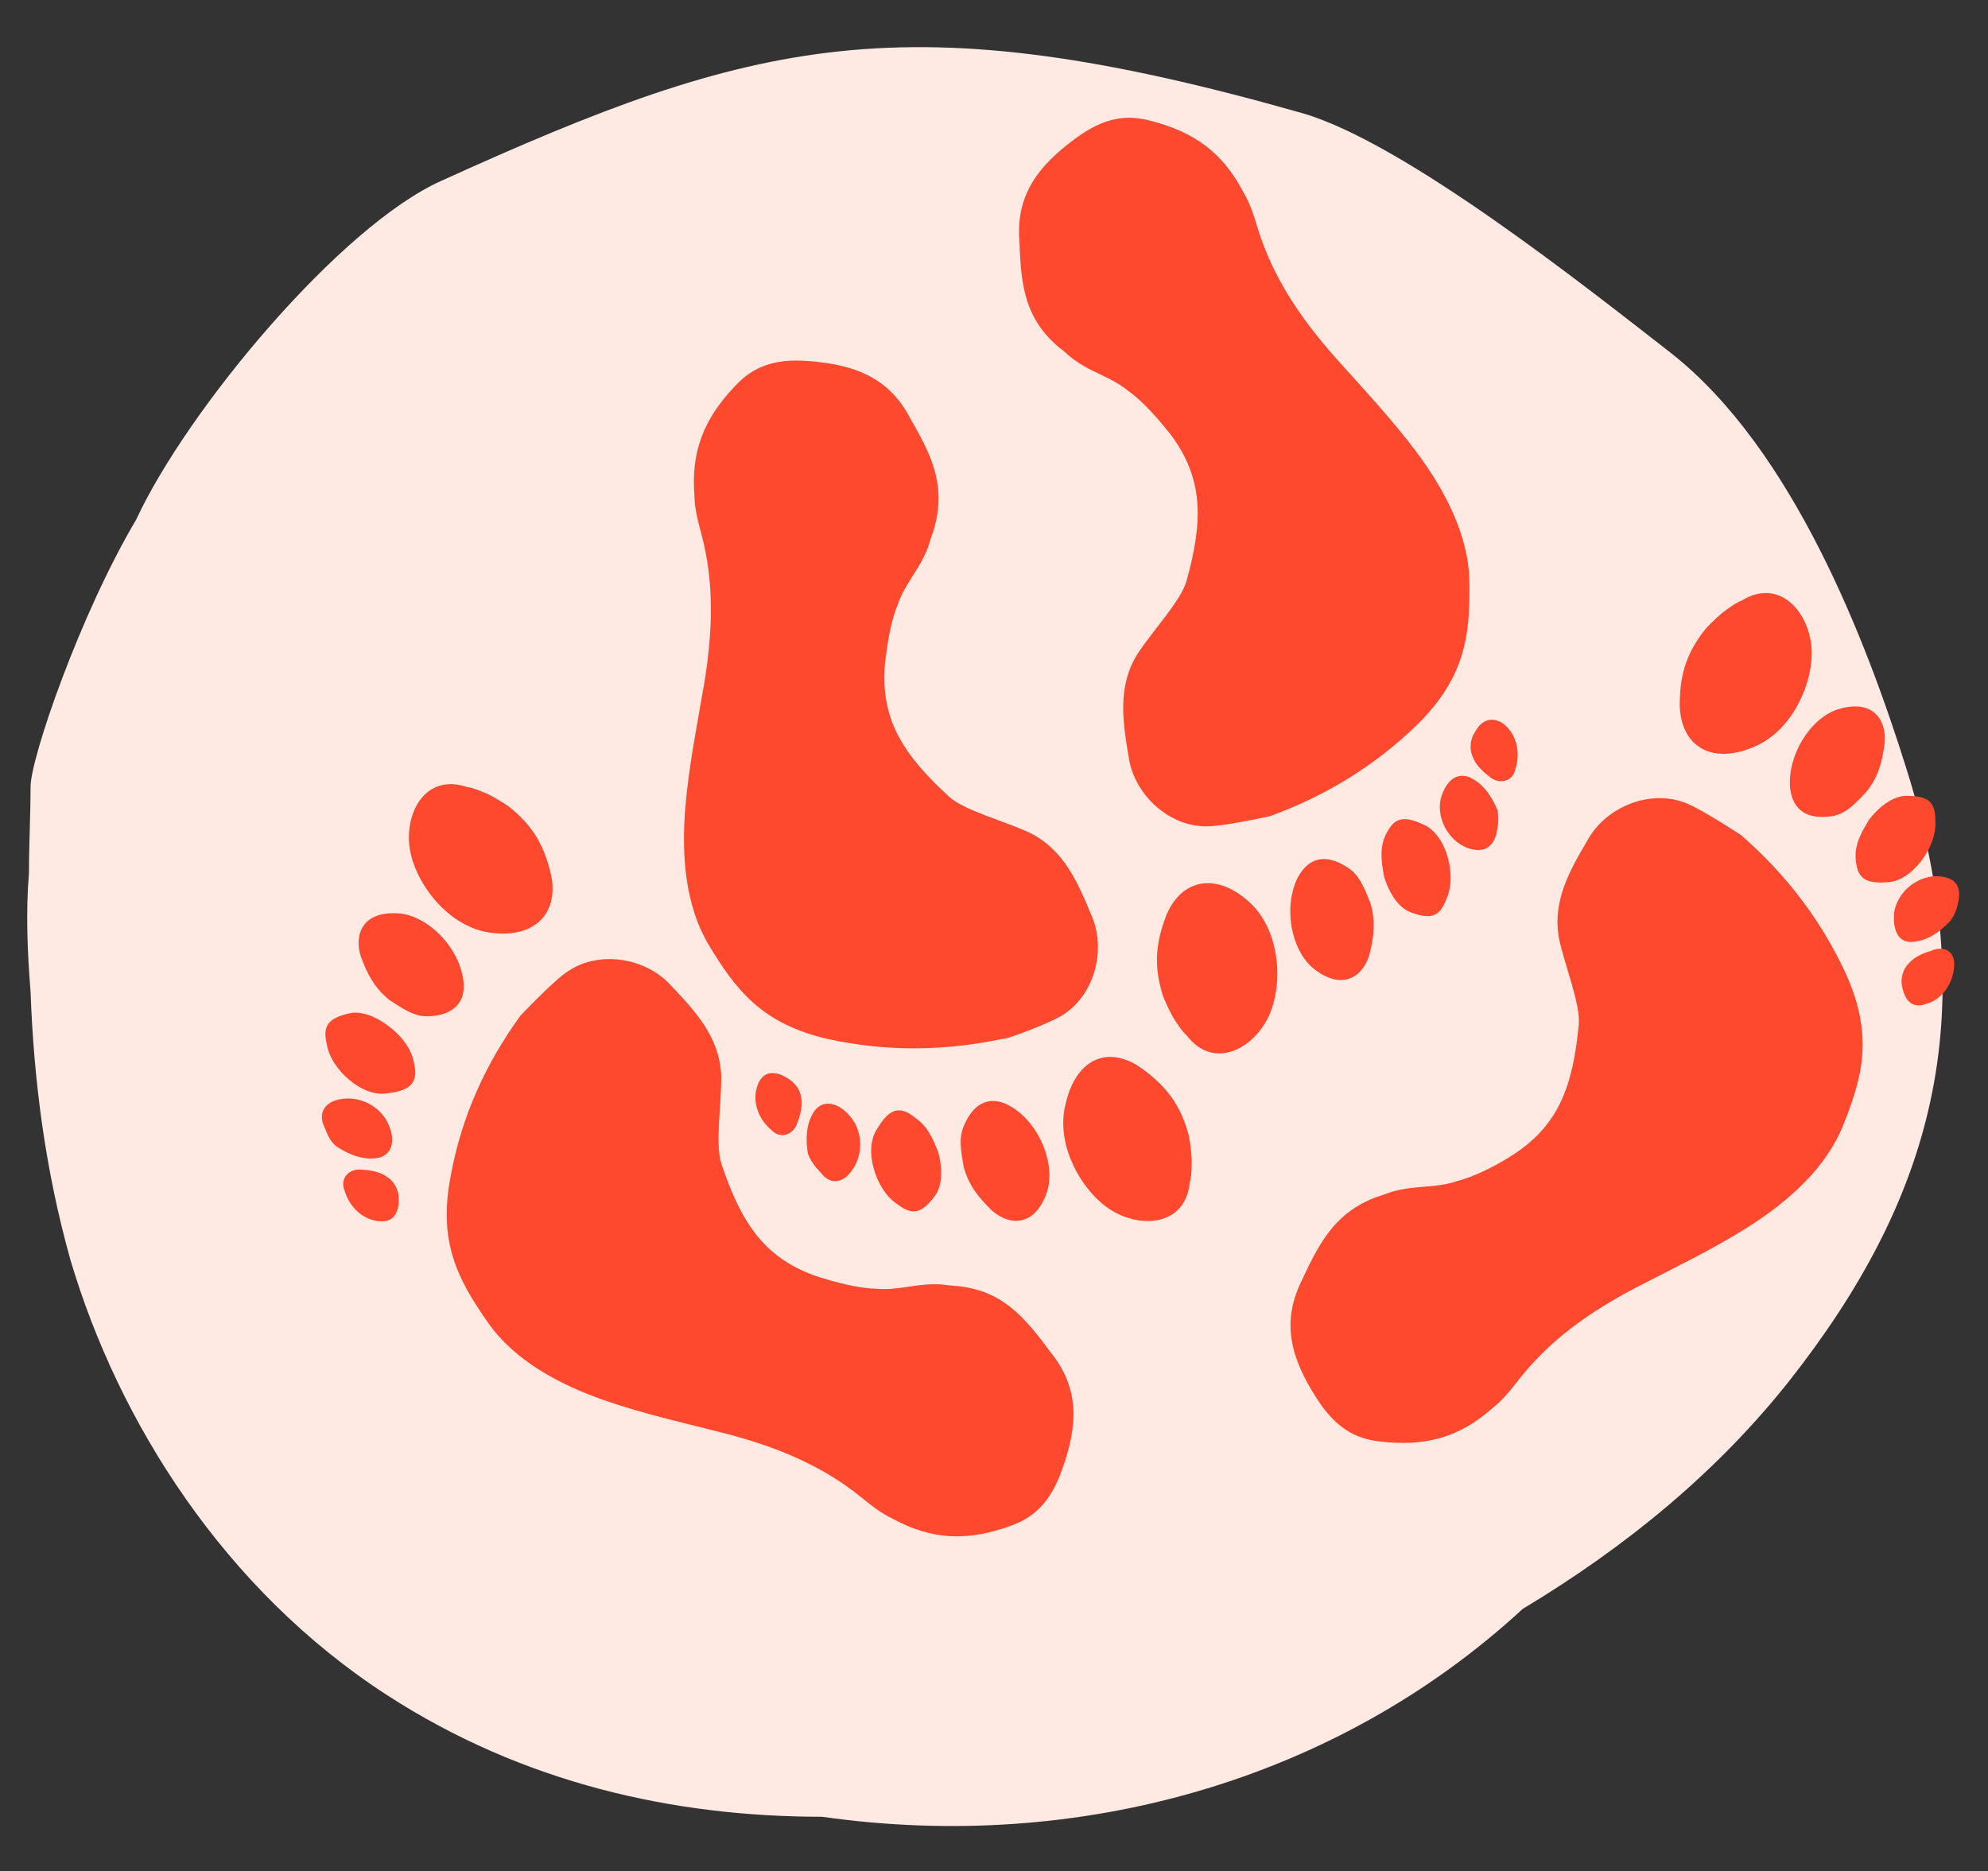
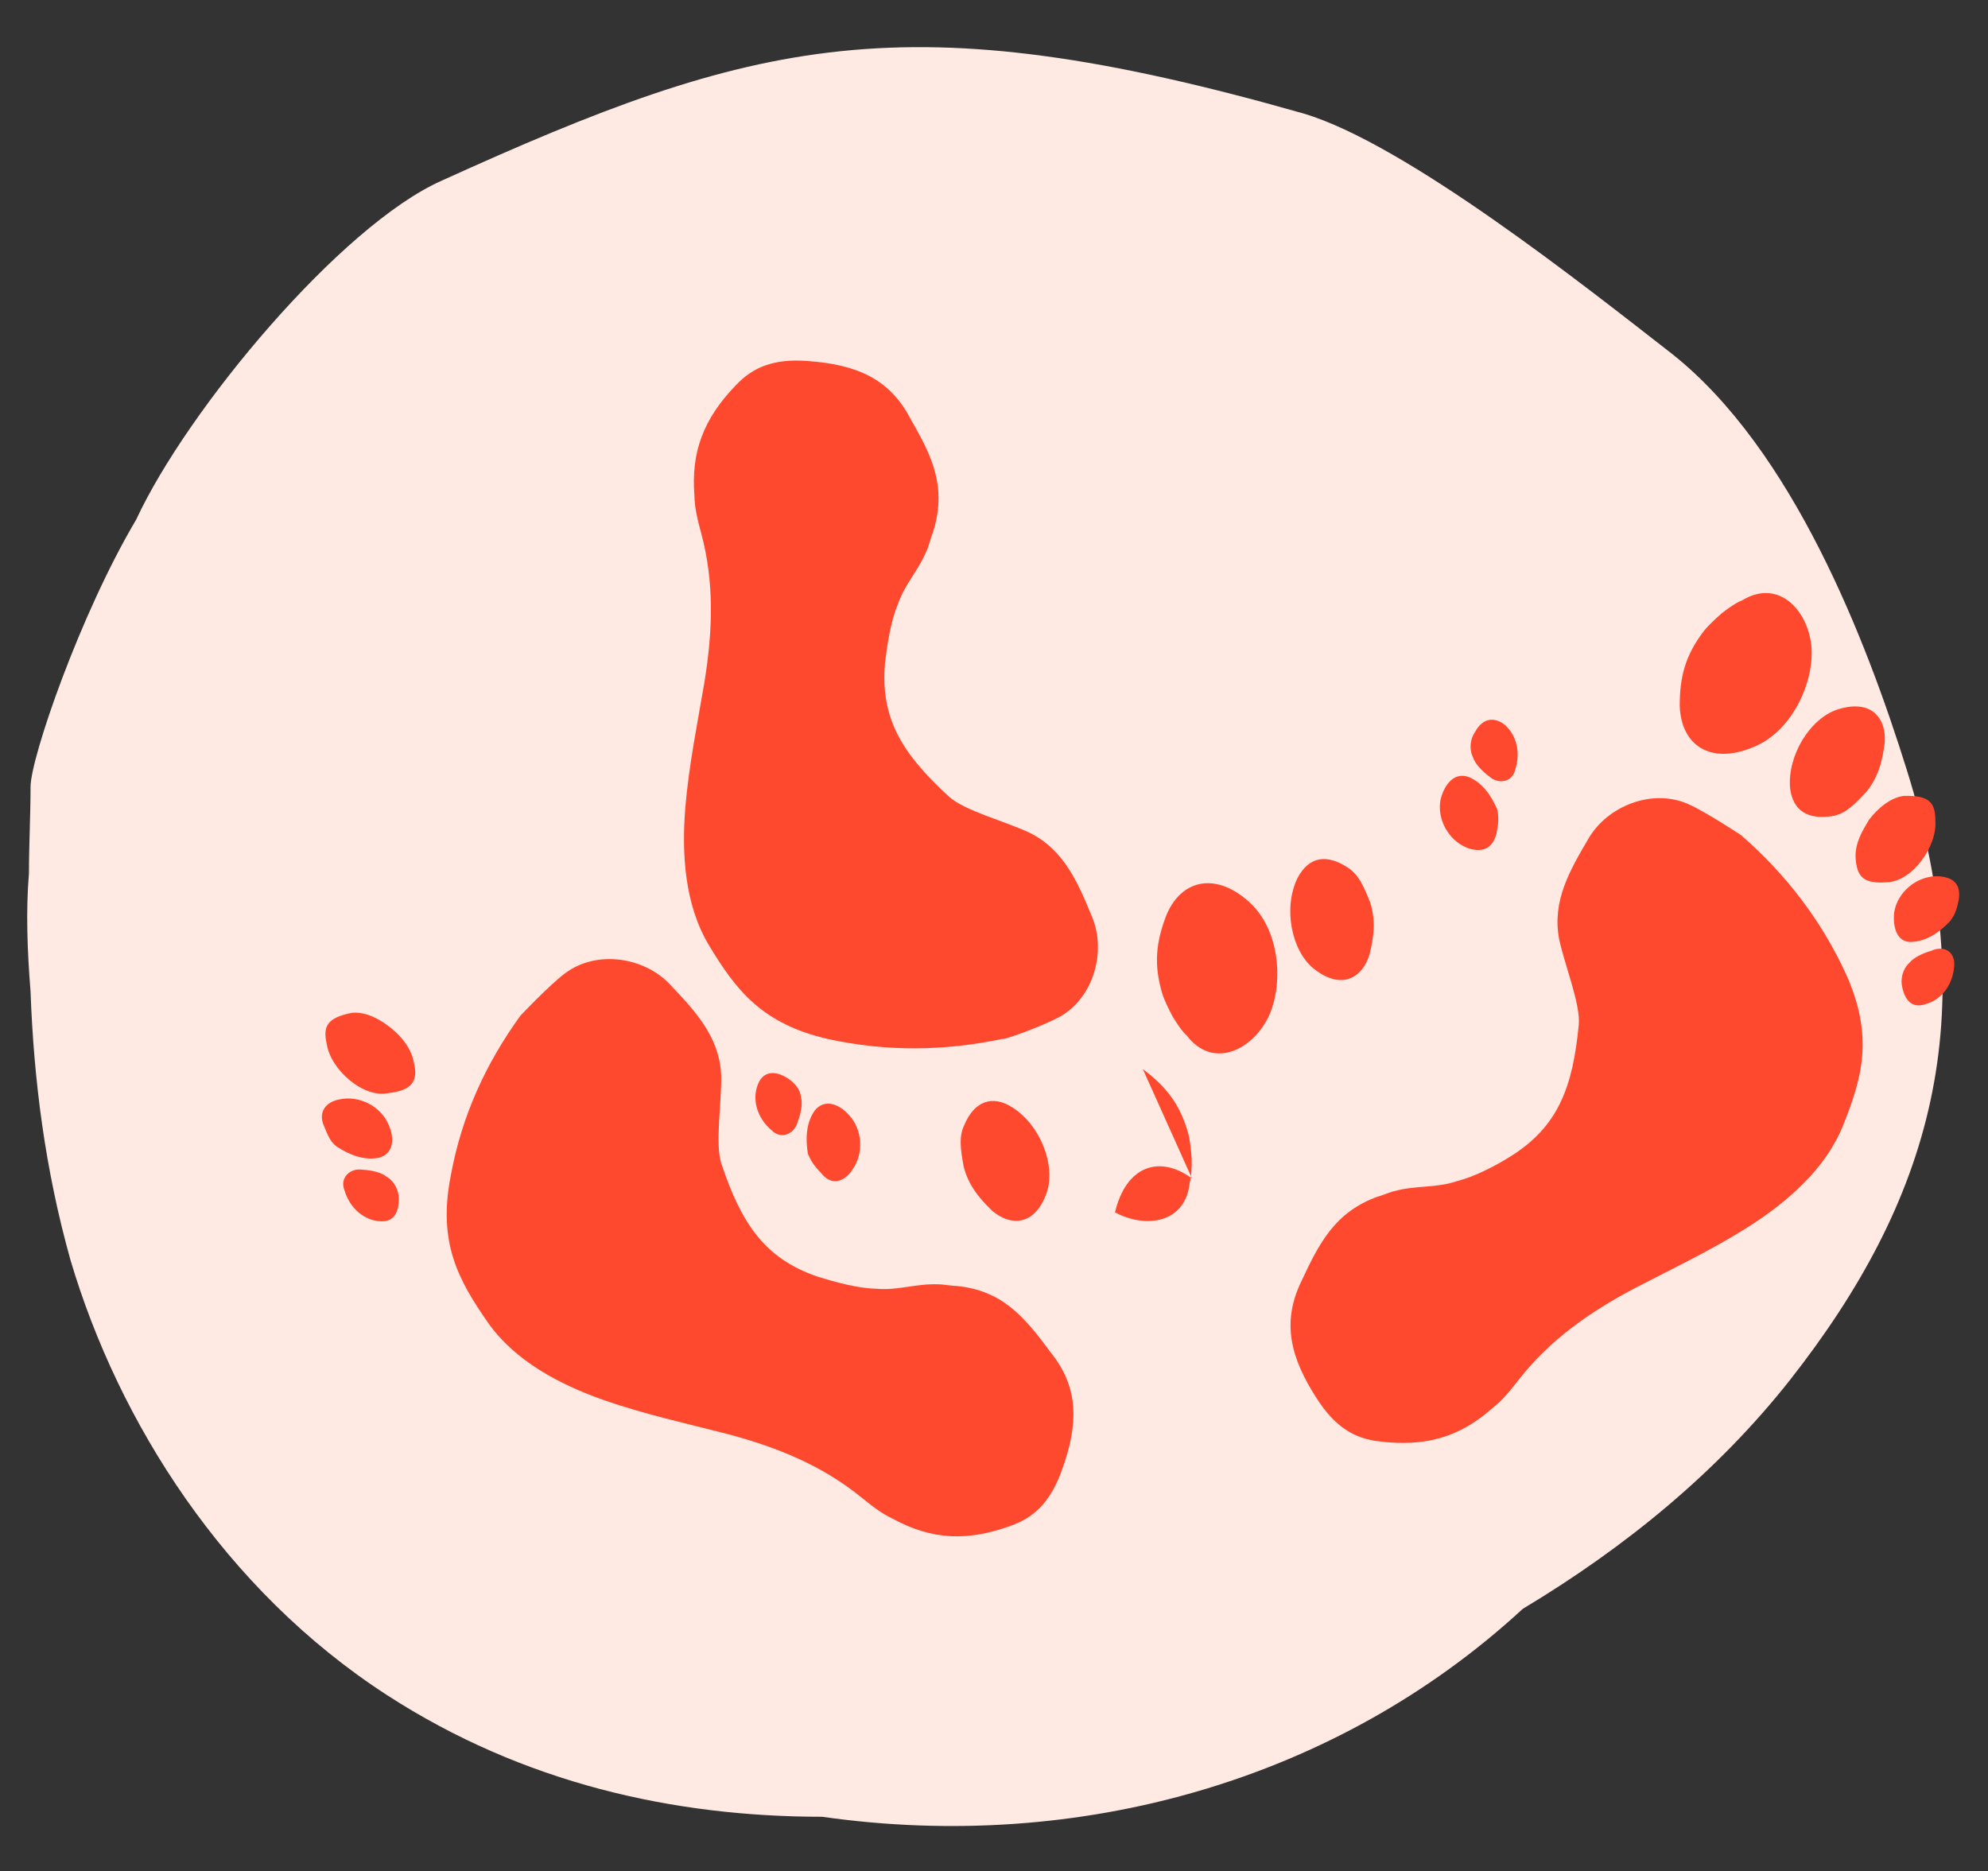
<svg xmlns="http://www.w3.org/2000/svg" version="1.1" id="seks_svg__Laag_1" x="0" y="0" viewBox="0 0 124.3 117" xml:space="preserve" class="icon icon-grid__icon ga-iconGridItemSeks" data-v-7b12199a="" data-v-06617519="" width="135" height="127.072">
  <rect x="0" y="0" width="124.3" height="117" fill="#333333" stroke="none" />
  <style fill="#2C3946">.seks_svg__st1{fill:#ff492e}</style>
  <g id="seks_svg__Design" fill="#2C3946">
    <g id="seks_svg__JT--Home---desktop" transform="translate(-922 -1740)" fill="#2C3946">
      <g id="seks_svg__seks" transform="translate(922.71 1740.76)" fill="#2C3946">
        <g id="seks_svg__Shapes_x2F_Round" transform="translate(0 4.24)" fill="#2C3946">
          <path id="seks_svg__Fill-1" d="M26.9 6.3C20.6 9.1 11 20.6 7.8 27.5c-3.5 5.9-6.6 14.9-6.6 16.7 0 1.8-.1 3.6-.1 5.4-.2 2.4-.1 4.9.1 7.4.2 5.5.9 11.1 2.5 16.8 3 10.1 9.6 20.6 19.8 27.2 8.5 5.5 17.9 7.6 27.2 7.6 16.1 2.3 32.2-2.3 43.8-13 6.5-3.9 12.2-8.6 16.7-14.3 8.8-11.2 12.2-22.6 7.3-38.2-2.5-8-7.1-20-14.7-26-5.4-4.2-16.6-13.1-23-15C55.9-5 46.5-2.6 26.9 6.3z" fill-rule="evenodd" clip-rule="evenodd" fill="#FFE9E3" />
        </g>
        <g id="seks_svg__Group-5" transform="rotate(6 18.152 346.355)" fill="#2C3946">
          <g transform="scale(-1 1) rotate(-32 26.705 191.067)" id="seks_svg__Group-5-Copy" fill="#2C3946">
            <path id="seks_svg__Path" d="M21 43c-.1-.1-.5-.8-.6-.9-.9-1.2-1.9-1.7-2.7-2.9-.7-.9-1.3-2.2-1.7-3.3-1.2-3.3-.4-5.8 1.7-9.1.7-1.1 3-2.4 4.3-3.5 1.8-1.6 2.1-3.8 2.4-6.1s-1.2-4.9-3.6-5.5c-1.2-.3-3.8-.5-3.8-.5-3.7.2-7.2 1.1-10.5 2.8-3.8 2-4.8 4.5-5.7 7.6-.8 2.8-.2 5.9.8 8.7.9 2.5 2.1 4.9 3.2 7.3 1.3 2.9 2.2 5.8 2.2 9 0 .8 0 1.6.2 2.4.5 2.7 1.8 4.5 4.3 6 1.3.8 2.7 1 4.7.3 2.9-1 4.7-2.4 5.3-5.2.6-2.6 1-4.7-.5-7.1z" class="seks_svg__st1" fill="#FF492E" />
            <path id="seks_svg__Path_1_" d="M25 7.2c1.1-1.4 1.7-2.7 1.7-4.7 0-.3-.1-1-.2-1.5-.1-.4-.3-1.1-.5-1.4-.9-2.4-3.4-2.1-5-.6s-2.6 5-1.2 7.4c1.4 2.5 3.6 2.7 5.2.8z" class="seks_svg__st1" fill="#FF492E" />
            <path id="seks_svg__Path_2_" d="M16.4 7c1.4-1.5 1.7-4.2.7-5.7-1.3-1.9-2.8-1.4-3.6-.2-.6 1-1 1.9-1 3.1.1 1.2.2 1.9.7 2.5 1.1 1.2 2.2 1.3 3.2.3z" class="seks_svg__st1" fill="#FF492E" />
            <path id="seks_svg__Path_3_" d="M10.5 7.9c.6-.7.7-1.6.8-2.4 0-.9-.2-1.9-.8-2.5C9.3 2 8.7 2.1 8 3 6.9 4.2 6.8 6.9 8 7.9c1.1 1 1.7.9 2.5 0z" class="seks_svg__st1" fill="#FF492E" />
            <path id="seks_svg__Path_4_" d="M6.5 9.1c.6-1.1.3-2.6-.7-3.4-.8-.6-1.5-.6-2 .3-.2.4-.4.8-.4 1.4.1 1 .4 1.9 1.1 2.5.7.6 1.5 0 2-.8z" class="seks_svg__st1" fill="#FF492E" />
            <path id="seks_svg__Path_5_" d="M3.2 12.5c.4-.3.7-.9.6-1.5 0-.4-.3-1-.6-1.4-.4-.8-1.2-.9-1.7-.2-.7 1-.7 2.2-.1 3 .5.8 1.2.6 1.8.1z" class="seks_svg__st1" fill="#FF492E" />
          </g>
          <g transform="scale(1 -1) rotate(21 230.868 15.341)" id="seks_svg__Group-5-Copy_1_" fill="#2C3946">
            <path id="seks_svg__Path_6_" d="M22 46.8c-.1-.1-.5-.8-.6-.9-.9-1.2-1.9-1.7-2.7-2.9-.7-.9-1.3-2.3-1.7-3.3-1.2-3.3-.4-5.8 1.7-9.1.7-1.1 3-2.4 4.3-3.5 1.8-1.6 2.1-3.8 2.4-6.1s-1.2-4.9-3.6-5.5c-1.3-.3-3.8-.5-3.8-.4-3.7.2-7.2 1.1-10.5 2.8-3.8 2-4.8 4.5-5.7 7.6-.8 2.8-.2 5.9.8 8.7.9 2.5 2.1 4.9 3.2 7.3 1.3 2.9 2.2 5.8 2.2 9 0 .8 0 1.6.2 2.4.5 2.7 1.8 4.5 4.3 6 1.3.8 2.7 1 4.7.3 2.9-1 4.7-2.4 5.3-5.2.7-2.6 1.1-4.7-.5-7.2z" class="seks_svg__st1" fill="#FF492E" />
-             <path id="seks_svg__Path_7_" d="M26 11c1.1-1.4 1.7-2.7 1.7-4.7 0-.3-.1-1-.2-1.5-.1-.4-.3-1.1-.5-1.4-.9-2.4-3.4-2.1-5-.6s-2.6 5-1.2 7.4c1.4 2.6 3.6 2.8 5.2.8z" class="seks_svg__st1" fill="#FF492E" />
+             <path id="seks_svg__Path_7_" d="M26 11c1.1-1.4 1.7-2.7 1.7-4.7 0-.3-.1-1-.2-1.5-.1-.4-.3-1.1-.5-1.4-.9-2.4-3.4-2.1-5-.6c1.4 2.6 3.6 2.8 5.2.8z" class="seks_svg__st1" fill="#FF492E" />
            <path id="seks_svg__Path_8_" d="M17.5 10.8c1.4-1.5 1.7-4.2.7-5.7-1.3-1.9-2.8-1.4-3.6-.2-.6 1-1 1.9-1 3.1.1 1.2.2 1.9.7 2.5 1 1.3 2.2 1.4 3.2.3z" class="seks_svg__st1" fill="#FF492E" />
-             <path id="seks_svg__Path_9_" d="M11.5 11.7c.6-.7.7-1.6.8-2.4 0-.9-.2-1.9-.8-2.5-1.2-1-1.8-.9-2.5 0-1.1 1.2-1.2 3.9 0 4.9 1.1 1.1 1.8 1 2.5 0z" class="seks_svg__st1" fill="#FF492E" />
            <path id="seks_svg__Path_10_" d="M7.5 13c.6-1.1.3-2.6-.7-3.4-.7-.6-1.5-.6-1.9.3-.2.4-.4.7-.5 1.4.1 1 .4 1.9 1.1 2.5.8.6 1.6 0 2-.8z" class="seks_svg__st1" fill="#FF492E" />
            <path id="seks_svg__Path_11_" d="M4.3 16.3c.3-.3.7-.8.6-1.5 0-.4-.3-1-.6-1.4-.4-.7-1.3-.8-1.7-.1-.7 1-.7 2.2-.1 3 .5.7 1.2.6 1.8 0z" class="seks_svg__st1" fill="#FF492E" />
          </g>
          <g transform="rotate(157 28.106 33.58)" id="seks_svg__Group-5-Copy_2_" fill="#2C3946">
-             <path id="seks_svg__Path_12_" d="M19 46.8c-.1-.1-.5-.8-.6-.9-.9-1.2-1.9-1.7-2.7-2.9-.7-.9-1.3-2.3-1.7-3.3-1.2-3.3-.4-5.8 1.7-9.1.7-1.1 3-2.4 4.3-3.5 1.8-1.6 2.1-3.8 2.4-6.1.3-2.3-1.2-4.9-3.6-5.5-1.2-.3-3.8-.5-3.8-.5-3.7.2-7.2 1.1-10.5 2.8-3.8 2-4.8 4.5-5.7 7.6-.8 2.8-.2 5.9.8 8.7.9 2.5 2.1 4.9 3.2 7.3 1.3 2.9 2.2 5.8 2.2 9 0 .8 0 1.6.2 2.4.5 2.7 1.8 4.5 4.3 6 1.3.8 2.7 1 4.7.3 2.9-1 4.7-2.4 5.3-5.2.7-2.6 1.1-4.7-.5-7.1z" class="seks_svg__st1" fill="#FF492E" />
            <path id="seks_svg__Path_13_" d="M23 11c1.1-1.4 1.7-2.7 1.7-4.7 0-.3-.1-1-.2-1.5-.1-.4-.3-1.1-.5-1.4-.9-2.4-3.4-2.1-5-.6s-2.6 5-1.2 7.4 3.6 2.7 5.2.8z" class="seks_svg__st1" fill="#FF492E" />
            <path id="seks_svg__Path_14_" d="M14.5 10.8c1.4-1.5 1.7-4.2.7-5.7-1.3-1.9-2.8-1.4-3.6-.2-.6 1-1 1.9-1 3.1.1 1.2.2 1.9.7 2.5 1 1.2 2.1 1.4 3.2.3z" class="seks_svg__st1" fill="#FF492E" />
-             <path id="seks_svg__Path_15_" d="M8.5 11.7c.6-.7.7-1.6.8-2.4 0-.9-.2-1.9-.8-2.5-1.2-1-1.8-.9-2.5 0-1.1 1.2-1.2 3.9 0 4.9 1.1 1 1.7.9 2.5 0z" class="seks_svg__st1" fill="#FF492E" />
            <path id="seks_svg__Path_16_" d="M4.5 12.9c.6-1.1.3-2.6-.7-3.4-.8-.6-1.5-.5-2 .3-.2.4-.4.7-.5 1.4.1 1 .4 1.9 1.1 2.5.8.6 1.6 0 2.1-.8z" class="seks_svg__st1" fill="#FF492E" />
            <path id="seks_svg__Path_17_" d="M1.2 16.3c.4-.3.7-.9.6-1.5 0-.4-.3-1-.6-1.4-.4-.7-1.3-.8-1.7-.1-.7 1-.7 2.2-.1 3 .6.7 1.3.5 1.8 0z" class="seks_svg__st1" fill="#FF492E" />
          </g>
        </g>
        <g transform="rotate(-51 77.515 24.054)" id="seks_svg__Group-5-Copy_3_" fill="#2C3946">
          <path id="seks_svg__Path_18_" d="M22.7 44.7c-.1-.1-.5-.8-.6-.9-.9-1.2-1.9-1.7-2.7-2.9-.7-.9-1.3-2.3-1.7-3.3-1.2-3.3-.4-5.8 1.7-9.1.7-1.1 3-2.4 4.3-3.5 1.8-1.6 2.1-3.8 2.4-6.1.3-2.3-1.2-4.9-3.6-5.5-1.2-.3-3.8-.5-3.8-.5-3.7.2-7.2 1.1-10.5 2.9-3.8 2-4.8 4.5-5.7 7.6-.8 2.8-.2 5.9.8 8.7.9 2.5 2.1 4.9 3.2 7.3 1.3 2.9 2.2 5.8 2.2 9 0 .8 0 1.6.2 2.4.5 2.7 1.8 4.5 4.3 6 1.3.8 2.7 1 4.7.3 2.9-1 4.7-2.4 5.3-5.2.7-2.7 1.1-4.8-.5-7.2z" class="seks_svg__st1" fill="#FF492E" />
-           <path id="seks_svg__Path_19_" d="M26.7 8.9c1.1-1.4 1.7-2.7 1.7-4.7 0-.3-.1-1-.2-1.5-.1-.4-.3-1.1-.5-1.4-.9-2.4-3.4-2.1-5-.6s-2.6 5-1.2 7.4 3.6 2.7 5.2.8z" class="seks_svg__st1" fill="#FF492E" />
-           <path id="seks_svg__Path_20_" d="M18.2 8.7c1.4-1.5 1.7-4.2.7-5.7-1.3-1.9-2.8-1.4-3.6-.2-.6 1-1 1.9-1 3.1.1 1.1.2 1.9.7 2.5 1 1.2 2.2 1.4 3.2.3z" class="seks_svg__st1" fill="#FF492E" />
          <path id="seks_svg__Path_21_" d="M12.2 9.6c.6-.7.8-1.6.8-2.5 0-.9-.2-1.9-.8-2.5-1.2-1-1.8-.9-2.5 0-1.1 1.2-1.2 3.9 0 4.9 1.1 1.1 1.8 1 2.5.1z" class="seks_svg__st1" fill="#FF492E" />
          <path id="seks_svg__Path_22_" d="M8.2 10.8c.6-1.1.3-2.6-.7-3.4-.7-.6-1.5-.5-1.9.3-.2.4-.5.8-.5 1.4.1 1 .4 1.9 1.1 2.5.8.6 1.6 0 2-.8z" class="seks_svg__st1" fill="#FF492E" />
          <path id="seks_svg__Path_23_" d="M5 14.2c.4-.3.7-.9.6-1.5 0-.4-.3-1-.6-1.4-.4-.7-1.3-.8-1.7-.1-.7 1-.7 2.2-.1 3 .5.7 1.2.5 1.8 0z" class="seks_svg__st1" fill="#FF492E" />
        </g>
      </g>
    </g>
  </g>
</svg>